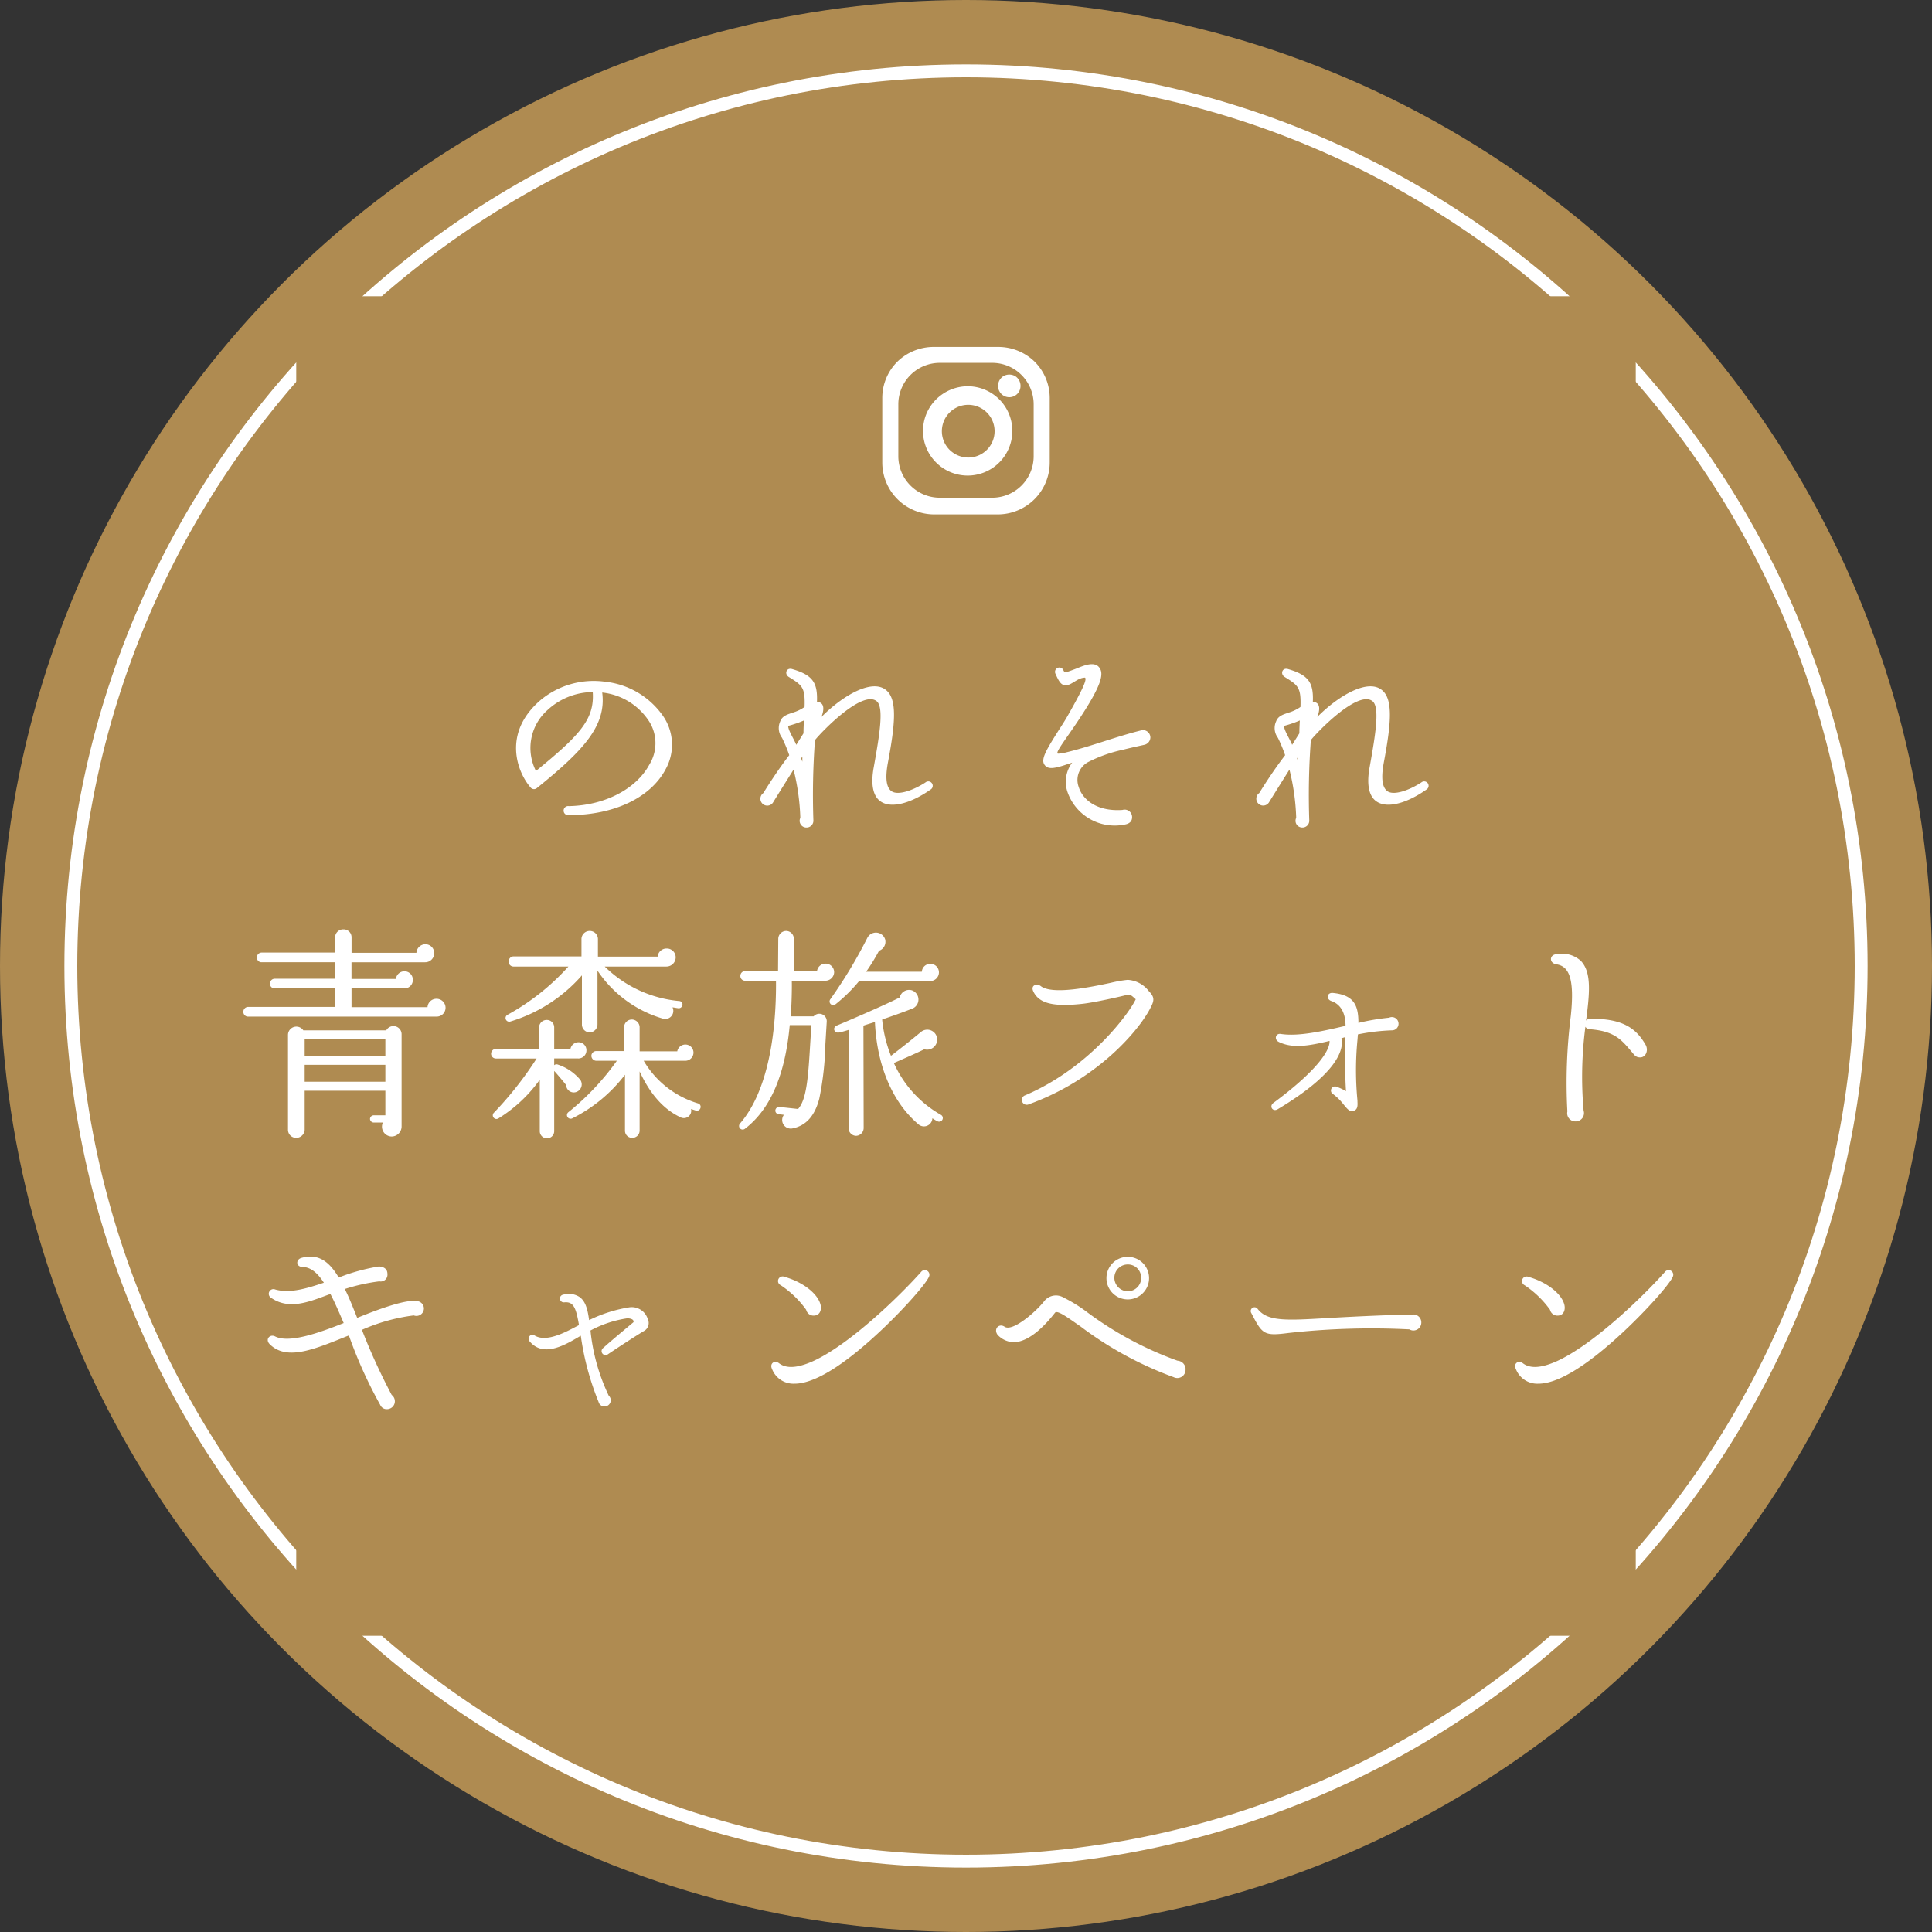
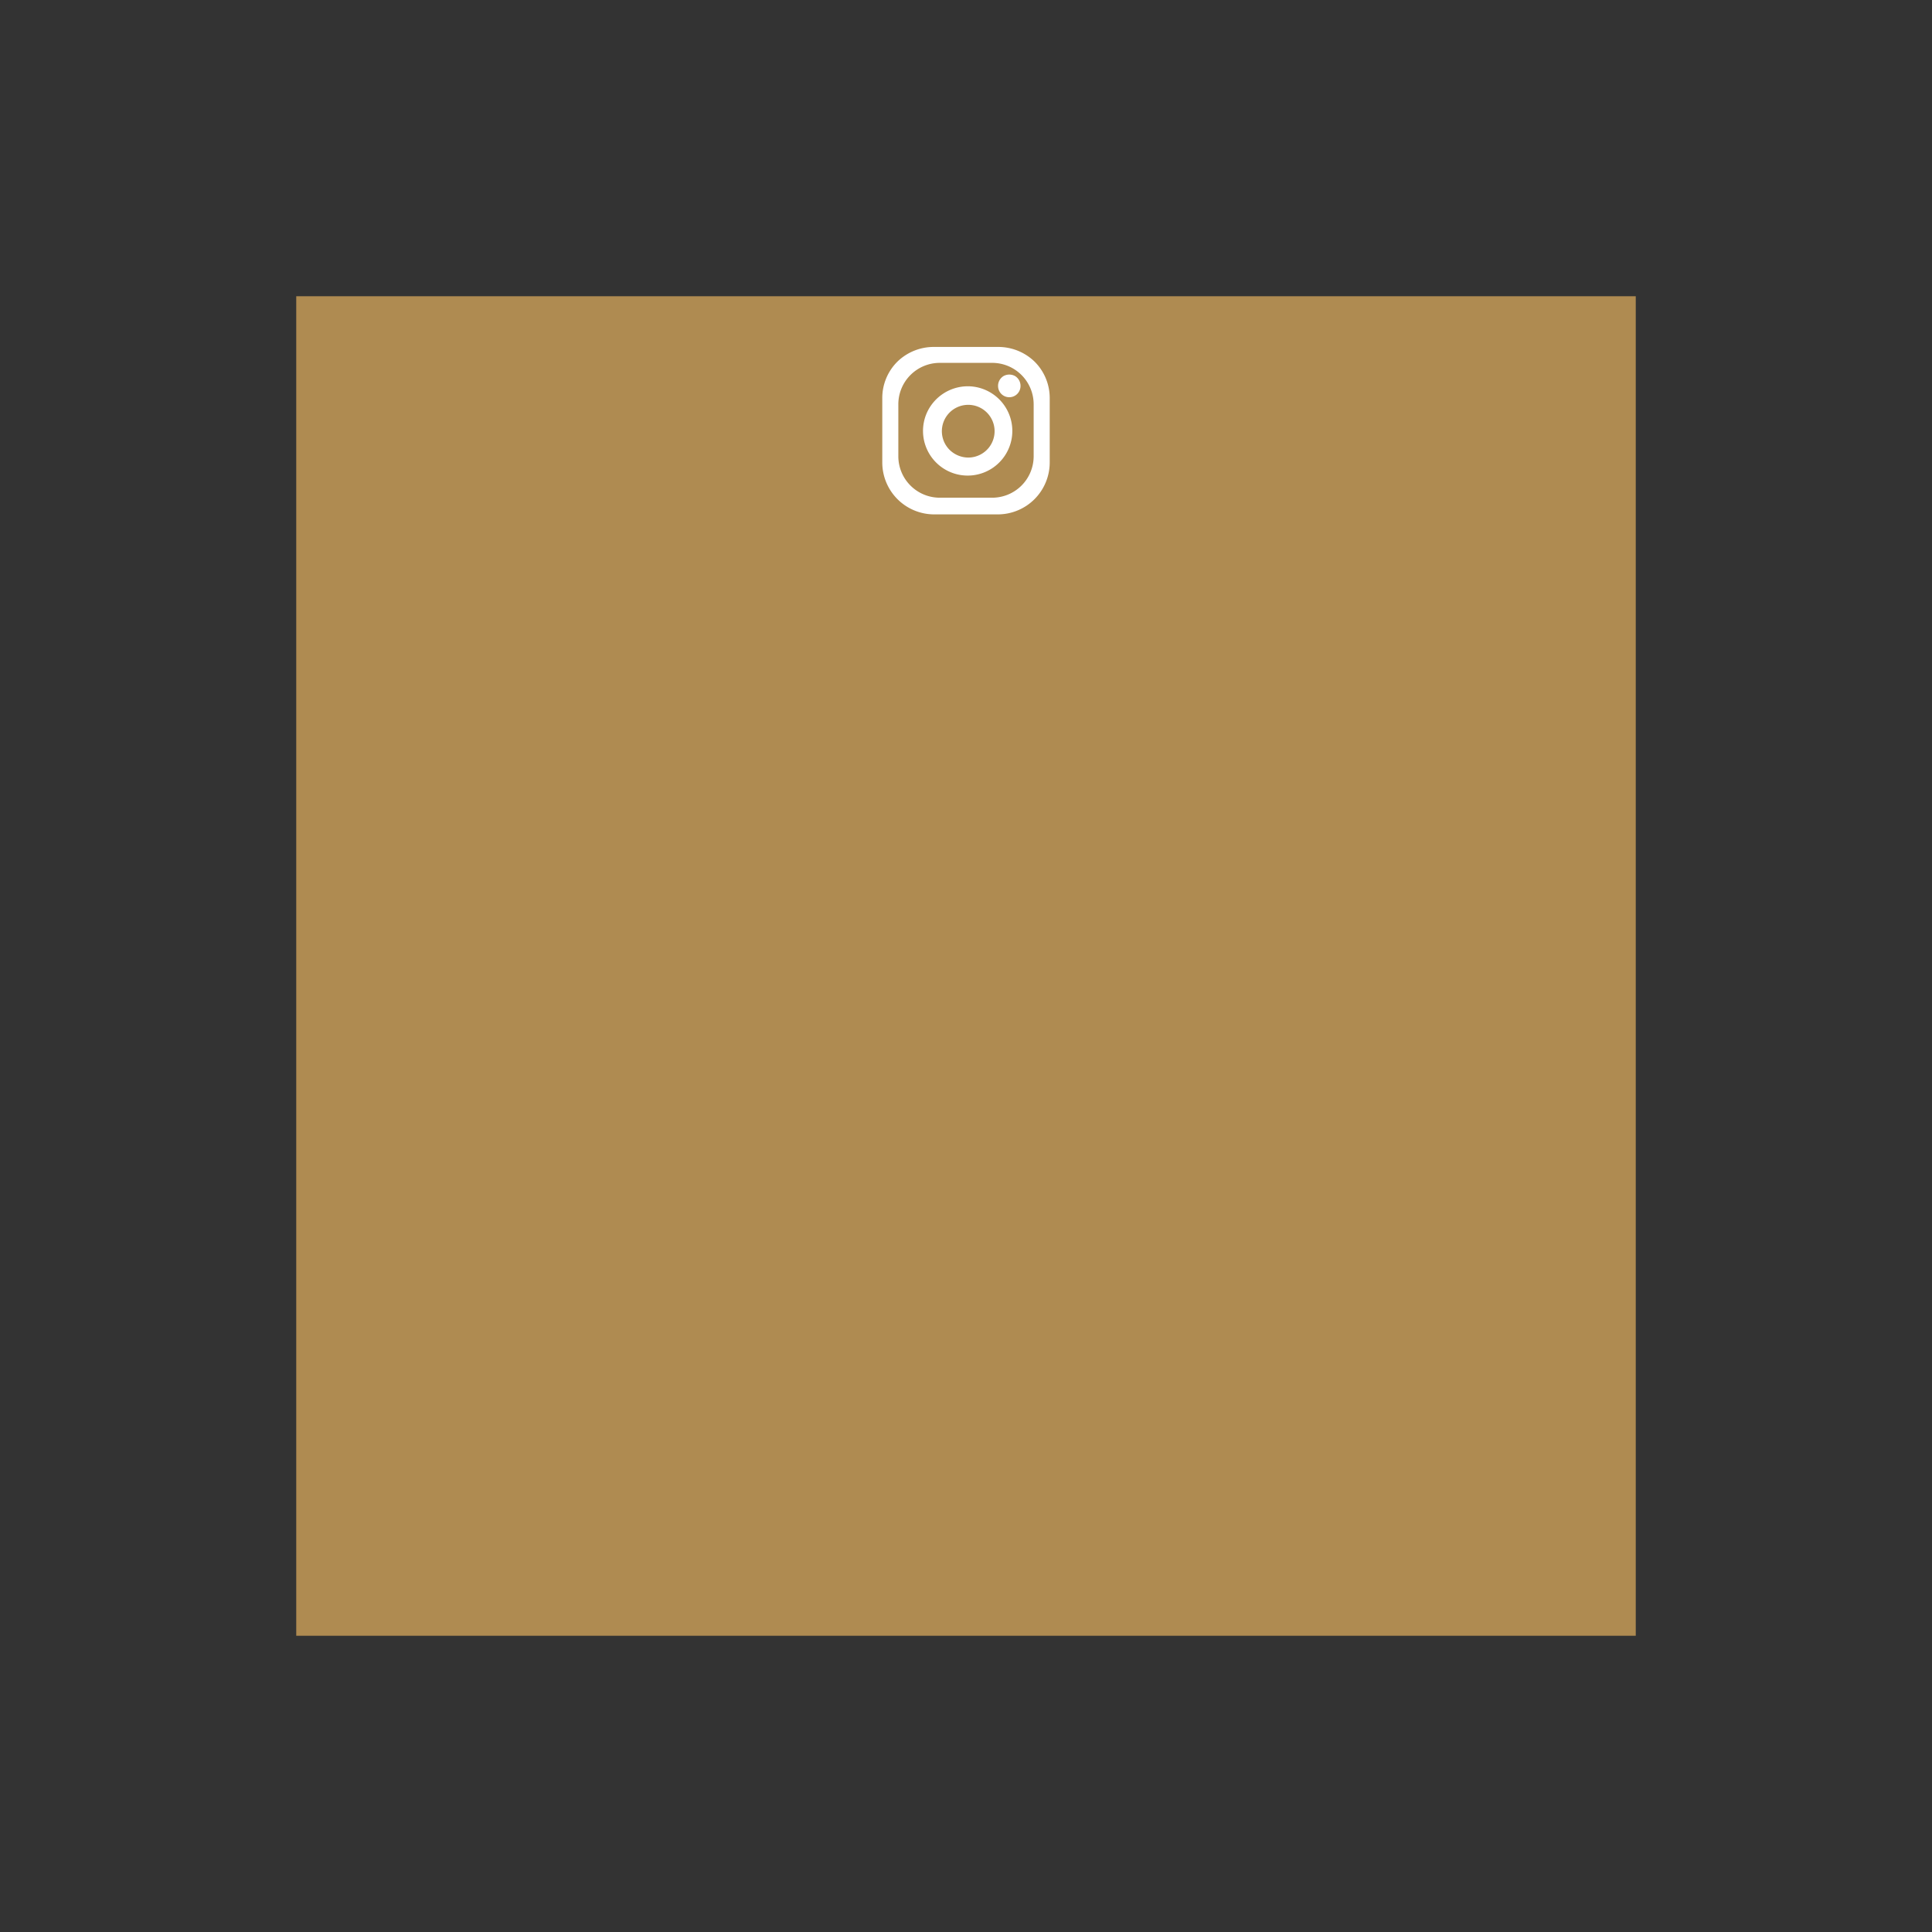
<svg xmlns="http://www.w3.org/2000/svg" height="300" viewBox="0 0 300 300" width="300">
  <rect x="0" y="0" width="300" height="300" fill="#333333" stroke="none" />
-   <circle cx="150" cy="150" fill="#af8b51" r="150" />
  <g fill="none" transform="translate(10 10)">
    <path d="m140 0a140 140 0 1 1 -140 140 140 140 0 0 1 140-140z" />
-     <path d="m140 2c-9.364 0-18.722.943-27.814 2.804-8.859 1.813-17.574 4.518-25.901 8.04-8.177 3.458-16.063 7.739-23.441 12.723-7.308 4.937-14.18 10.607-20.425 16.852-6.245 6.245-11.915 13.117-16.852 20.425-4.984 7.377-9.265 15.264-12.723 23.441-3.522 8.327-6.227 17.042-8.04 25.901-1.86 9.092-2.804 18.45-2.804 27.814s.943 18.722 2.804 27.814c1.813 8.859 4.518 17.574 8.04 25.901 3.458 8.177 7.739 16.063 12.723 23.441 4.937 7.308 10.607 14.18 16.852 20.425 6.245 6.245 13.117 11.915 20.425 16.852 7.377 4.984 15.264 9.265 23.441 12.723 8.327 3.522 17.042 6.227 25.901 8.04 9.092 1.86 18.45 2.804 27.814 2.804s18.722-.943 27.814-2.804c8.859-1.813 17.574-4.518 25.901-8.04 8.177-3.458 16.063-7.739 23.441-12.723 7.308-4.937 14.18-10.607 20.425-16.852 6.245-6.245 11.915-13.117 16.852-20.425 4.984-7.377 9.265-15.264 12.723-23.441 3.522-8.327 6.227-17.042 8.04-25.901 1.86-9.092 2.804-18.45 2.804-27.814s-.943-18.722-2.804-27.814c-1.813-8.859-4.518-17.574-8.04-25.901-3.458-8.177-7.739-16.063-12.723-23.441-4.937-7.308-10.607-14.18-16.852-20.425-6.245-6.245-13.117-11.915-20.425-16.852-7.377-4.984-15.264-9.265-23.441-12.723-8.327-3.522-17.042-6.227-25.901-8.04-9.092-1.86-18.45-2.804-27.814-2.804m0-2c77.32 0 140 62.68 140 140s-62.68 140-140 140-140-62.68-140-140 62.68-140 140-140z" fill="#fff" />
  </g>
  <path d="m46 46h208v208h-208z" fill="#af8b51" />
  <g fill="#fff">
-     <path d="m-46.655-9.03a7.832 7.832 0 0 0 -.49-8.435 12.6 12.6 0 0 0 -8.925-5.18 12.908 12.908 0 0 0 -10.01 2.87c-6.02 5.175-3.535 11.27-1.54 13.545a.683.683 0 0 0 .98.105c7.28-5.88 10.815-9.695 10.15-14.84a9.94 9.94 0 0 1 7.35 4.585 6.331 6.331 0 0 1 -.035 6.615c-2.065 3.815-6.965 6.335-12.495 6.44a.708.708 0 1 0 0 1.4c7 0 12.67-2.695 15.015-7.105zm-11.305-12.005c.28 4.165-1.89 6.615-8.82 12.25a7.865 7.865 0 0 1 1.75-9.415 10.447 10.447 0 0 1 7.07-2.835zm52.43 15.155a.684.684 0 1 0 -.77-1.12c-1.82 1.19-4.235 2.065-5.25 1.365-.805-.56-1.015-1.96-.6-4.305 1.12-5.95 1.575-10.01-.315-11.445-2.135-1.68-6.545.77-9.975 4.2.385-1.015.56-2.24-.7-2.345.1-2.87-.56-4.13-3.85-5.075-.91-.28-1.26.77-.525 1.225 2.1 1.3 2.555 1.61 2.45 4.655a6.263 6.263 0 0 1 -1.82.875c-.8.28-1.645.49-1.96 1.365a2.5 2.5 0 0 0 .28 2.555 22.951 22.951 0 0 1 1.12 2.695c-1.645 2.135-3.185 4.515-4.025 5.88a1.066 1.066 0 0 0 -.455.91 1.066 1.066 0 0 0 2 .49c1.19-1.925 2.2-3.535 3.15-5.04a35.139 35.139 0 0 1 1.05 7.49 1.045 1.045 0 0 0 .945 1.505 1.061 1.061 0 0 0 1.085-1.05 115.343 115.343 0 0 1 .245-12.53c1.12-1.4 7.315-7.77 9.555-6.055 1.19.91.49 5.145-.42 10.22-.525 2.8-.1 4.655 1.155 5.425 1.68 1.05 4.69.175 7.63-1.89zm-19.635-10.745c-.035.665-.07 1.33-.07 1.995l-1.12 1.785c-.385-.945-1.26-2.24-1.26-2.94a16.906 16.906 0 0 0 2.45-.84zm-.245 6.4a4.413 4.413 0 0 1 -.175-.525l.175-.28zm54.04-3.775a1.157 1.157 0 0 0 -1.575-1.05c-3.92.98-7.63 2.45-11.585 3.4a4.6 4.6 0 0 1 -1.19.175c-.525-.07 1.225-2.24 3.08-5.04 3.745-5.6 4.06-7.35 3.36-8.3-.84-1.19-2.835-.14-3.885.245-1.5.56-1.5.56-1.715.14a.674.674 0 1 0 -1.225.56c.42.945.735 1.575 1.3 1.75 1.05.28 2-1.155 3.29-1.155.28.28-.21 1.54-2.555 5.67-.6 1.085-1.225 2-1.75 2.835-1.855 2.94-2.625 4.3-1.925 5.11.525.665 1.54.455 3.08-.035.385-.14.77-.245 1.155-.385a4.928 4.928 0 0 0 -.735 4.55 7.761 7.761 0 0 0 8.845 5.075c.665-.1 1.19-.42 1.19-1.155a1.156 1.156 0 0 0 -1.5-1.12c-4.095.28-6.23-1.715-6.79-3.57a3.15 3.15 0 0 1 1.5-3.885 21.846 21.846 0 0 1 5.355-1.89c1.085-.28 2.24-.525 3.325-.77a1.2 1.2 0 0 0 .95-1.155zm42.84 8.12a.684.684 0 1 0 -.77-1.12c-1.82 1.19-4.235 2.065-5.25 1.365-.8-.56-1.015-1.96-.6-4.305 1.12-5.95 1.575-10.01-.315-11.445-2.135-1.68-6.545.77-9.975 4.2.385-1.015.56-2.24-.7-2.345.105-2.87-.56-4.13-3.85-5.075-.91-.28-1.26.77-.525 1.225 2.1 1.3 2.555 1.61 2.45 4.655a6.263 6.263 0 0 1 -1.82.875c-.8.28-1.645.49-1.96 1.365a2.5 2.5 0 0 0 .28 2.555 22.951 22.951 0 0 1 1.12 2.695c-1.64 2.135-3.18 4.515-4.02 5.88a1.066 1.066 0 0 0 -.455.91 1.066 1.066 0 0 0 1.995.49c1.19-1.925 2.2-3.535 3.15-5.04a35.139 35.139 0 0 1 1.05 7.49 1.045 1.045 0 0 0 .945 1.505 1.061 1.061 0 0 0 1.085-1.05 115.343 115.343 0 0 1 .245-12.53c1.12-1.4 7.315-7.77 9.555-6.055 1.19.91.49 5.145-.42 10.22-.525 2.8-.1 4.655 1.155 5.425 1.68 1.05 4.69.175 7.63-1.89zm-19.635-10.745c-.035.665-.07 1.33-.07 1.995l-1.12 1.785c-.385-.945-1.26-2.24-1.26-2.94a16.906 16.906 0 0 0 2.45-.84zm-.245 6.4a4.413 4.413 0 0 1 -.175-.525l.175-.28zm-132.405 38.215a1.4 1.4 0 0 0 -1.4-1.4 1.385 1.385 0 0 0 -1.4 1.3h-11.8v-2.91h8.225a1.3 1.3 0 0 0 1.295-1.33 1.3 1.3 0 0 0 -1.295-1.33 1.331 1.331 0 0 0 -1.33 1.19h-6.9v-2.59h11.445a1.4 1.4 0 0 0 1.4-1.4 1.375 1.375 0 0 0 -1.365-1.4 1.415 1.415 0 0 0 -1.4 1.33h-10.07v-2.415a1.226 1.226 0 0 0 -1.26-1.225 1.256 1.256 0 0 0 -1.295 1.225v2.38h-11.41a.747.747 0 0 0 -.735.77.718.718 0 0 0 .735.735h11.445v2.555h-9.415a.747.747 0 0 0 -.735.77.718.718 0 0 0 .735.735h9.415v2.87h-13.545a.747.747 0 0 0 -.735.77.718.718 0 0 0 .735.735h29.26a1.375 1.375 0 0 0 1.4-1.365zm-6.825 4.095a1.267 1.267 0 0 0 -2.38-.595h-12.88a1.3 1.3 0 0 0 -2.38.665v14.77a1.255 1.255 0 0 0 1.26 1.26 1.316 1.316 0 0 0 1.33-1.26v-6.055h12.53v3.815h-1.785a.583.583 0 0 0 -.6.56.583.583 0 0 0 .6.56h1.4a1.529 1.529 0 0 0 1.365 2.17 1.561 1.561 0 0 0 1.54-1.575zm-15.05.77h12.53v2.59h-12.53zm0 3.99h12.53v2.625h-12.53zm58.66-9.31a.526.526 0 0 0 -.49-.595 18.922 18.922 0 0 1 -11.58-5.355h9.59a1.441 1.441 0 0 0 1.43-1.435 1.375 1.375 0 0 0 -1.4-1.365 1.379 1.379 0 0 0 -1.4 1.26h-9.275v-2.66a1.271 1.271 0 0 0 -1.26-1.33 1.277 1.277 0 0 0 -1.295 1.33v2.625h-10.57a.779.779 0 0 0 -.735.805.747.747 0 0 0 .735.77h8.54a36.06 36.06 0 0 1 -9.45 7.49.568.568 0 0 0 .42 1.05 23.963 23.963 0 0 0 11.13-7.175v7.63a1.21 1.21 0 0 0 1.19 1.225 1.24 1.24 0 0 0 1.225-1.225v-8.365a18.458 18.458 0 0 0 10.15 7.455 1.256 1.256 0 0 0 1.5-1.75c.315.035.6.1.91.14a.584.584 0 0 0 .635-.525zm2.8 15.995a.552.552 0 0 0 -.385-.7 14.625 14.625 0 0 1 -8.435-6.615h6.475a1.277 1.277 0 0 0 1.26-1.26 1.255 1.255 0 0 0 -1.26-1.26 1.279 1.279 0 0 0 -1.26 1.05h-5.845v-3.78a1.228 1.228 0 0 0 -1.22-1.155 1.2 1.2 0 0 0 -1.19 1.155v3.745h-4.31a.747.747 0 0 0 -.77.735.777.777 0 0 0 .77.77h3.185a39.756 39.756 0 0 1 -7.525 7.98.569.569 0 0 0 .63.945 23.523 23.523 0 0 0 8.155-6.755v8.68a1.106 1.106 0 0 0 1.12 1.12 1.136 1.136 0 0 0 1.155-1.12v-9.2c1.61 3.5 3.71 5.88 6.3 7.1a1.143 1.143 0 0 0 1.68-1.26l.77.245a.572.572 0 0 0 .7-.42zm-17.71-8.93a1.226 1.226 0 0 0 -1.225-1.26 1.279 1.279 0 0 0 -1.26 1.05h-2.52v-3.39a1.136 1.136 0 0 0 -1.155-1.12 1.166 1.166 0 0 0 -1.19 1.12v3.36h-6.685a.777.777 0 0 0 -.77.77.747.747 0 0 0 .77.735h6.3a54.751 54.751 0 0 1 -6.65 8.435.566.566 0 0 0 .7.875 22.249 22.249 0 0 0 6.44-6.02v7.98a1.106 1.106 0 0 0 1.12 1.12 1.106 1.106 0 0 0 1.12-1.12v-9.345c.42.455 1.435 1.645 1.855 2.2a1.179 1.179 0 0 0 1.54 1.085 1.25 1.25 0 0 0 .665-1.89 7.683 7.683 0 0 0 -3.5-2.38.534.534 0 0 0 -.56.1v-1.05h3.675a1.249 1.249 0 0 0 1.33-1.255zm38.465-12.14a1.329 1.329 0 0 0 -1.33-1.33 1.331 1.331 0 0 0 -1.33 1.19h-3.6v-5.04a1.21 1.21 0 0 0 -1.19-1.225 1.24 1.24 0 0 0 -1.225 1.225l-.035 5h-5.115a.747.747 0 0 0 -.735.77.718.718 0 0 0 .735.735h4.795c.07 7.945-1.19 17.115-5.6 22.19a.56.56 0 0 0 .77.805c3.99-3.045 6.265-8.435 6.965-16.1h3.36l-.175 2.8c-.315 5.285-.56 8.75-1.89 10.22l-2.9-.315a.584.584 0 0 0 -.63.525.553.553 0 0 0 .525.595l.805.105a1.332 1.332 0 0 0 1.365 2.1c2.065-.42 3.43-1.925 4.13-4.62a47.058 47.058 0 0 0 .945-8.47l.21-3.465a1.157 1.157 0 0 0 -2.03-.84h-3.57c.14-1.5.21-4.3.175-5.53h5.215a1.358 1.358 0 0 0 1.36-1.325zm16.275.035a1.329 1.329 0 0 0 -1.33-1.33 1.31 1.31 0 0 0 -1.33 1.225h-8.645a30.694 30.694 0 0 0 2-3.255 1.477 1.477 0 0 0 .945-1.785 1.5 1.5 0 0 0 -2.765-.21 73.116 73.116 0 0 1 -5.74 9.52c-.385.525.245 1.26.91.7a24.4 24.4 0 0 0 3.57-3.535h10.885a1.354 1.354 0 0 0 1.5-1.33zm.525 22.89a.563.563 0 0 0 -.21-.77 17.4 17.4 0 0 1 -7.315-8.05c.945-.42 3.465-1.505 4.725-2.135a1.57 1.57 0 0 0 2-1.505 1.537 1.537 0 0 0 -2.59-1.12c-1.575 1.295-2.975 2.415-4.585 3.64a20.685 20.685 0 0 1 -1.37-5.635c1.505-.525 3.045-1.05 4.55-1.645a1.518 1.518 0 0 0 .035-2.9 1.492 1.492 0 0 0 -1.855 1.12c-2.135 1.085-7.035 3.22-9.73 4.34-.805.315-.455 1.295.385 1.085.455-.1.945-.245 1.4-.385v15.255a1.2 1.2 0 0 0 1.155 1.19 1.227 1.227 0 0 0 1.19-1.19l-.035-15.925c.63-.21 1.225-.385 1.785-.56.28 6.4 2.52 12.285 6.72 15.855a1.308 1.308 0 0 0 2.2-.91 5.571 5.571 0 0 0 .77.455.563.563 0 0 0 .775-.21zm32.235-17.22c.63-1.19.84-1.75-.175-2.765a4.431 4.431 0 0 0 -3.29-1.75 18.955 18.955 0 0 0 -2.59.455c-2.975.63-9.065 1.925-10.885.525-.63-.49-1.645-.14-1.155.84.875 1.82 3.045 2.415 7.7 1.89 1.855-.21 5.88-1.12 6.93-1.4.455-.14.945.455 1.26.7-.945 2.065-7.14 10.64-17.155 14.91a.756.756 0 1 0 .56 1.4c10.47-3.78 16.91-11.235 18.8-14.805zm38.605 2.31a1.03 1.03 0 0 0 -1.47-.945 34.685 34.685 0 0 0 -4.76.805c0-2.66-.63-4.34-3.99-4.655-.91-.07-1.05.98-.21 1.26 1.12.385 2.2 1.435 2.2 3.85-3.6.84-7.315 1.68-10.045 1.26-.805-.14-1.085.84-.35 1.225 2.24 1.12 4.935.56 7.91-.14.1 1.295-1.61 4.375-8.715 9.625-.7.525-.105 1.435.665.98 9.415-5.635 10.29-9.345 9.9-11.025l.6-.175c-.035 2.8-.07 5.6.105 8.4a7.489 7.489 0 0 0 -1.4-.665.634.634 0 0 0 -.6 1.12 8.182 8.182 0 0 1 1.575 1.54c.665.805 1.05 1.33 1.715 1.015.63-.28.49-1.015.49-1.575a48.757 48.757 0 0 1 0-9.38l.07-.875a31.214 31.214 0 0 1 5.285-.63 1.016 1.016 0 0 0 1.025-1.015zm38.36 3.255c-1.4-2.415-3.4-4.13-8.68-4.025a.68.68 0 0 0 -.56.28c.56-4.305.875-7.49-.805-9.275a4.413 4.413 0 0 0 -3.78-1.05c-1.155.1-1.155 1.4-.035 1.575 1.855.28 2.9 1.96 2.24 8.085a82.777 82.777 0 0 0 -.525 14.77 1.269 1.269 0 0 0 1.3 1.54 1.288 1.288 0 0 0 1.22-1.68 59.947 59.947 0 0 1 .28-13.02.783.783 0 0 0 .63.385c3.92.28 4.97 1.645 6.58 3.535.385.455.6.84 1.26.84.91.035 1.365-1.09.875-1.96zm-189.7 40.94a1.159 1.159 0 0 0 -.98-1.12c-1.645-.35-5.775 1.12-9.38 2.59-.665-1.645-1.26-3.185-1.925-4.48a29.388 29.388 0 0 1 5.36-1.19 1.053 1.053 0 0 0 1.26-1.155c0-.805-.6-1.12-1.33-1.155a30.127 30.127 0 0 0 -6.23 1.715c-1.505-2.52-3.185-3.78-5.81-3.045-.91.28-.805 1.4.175 1.4 1.26.035 2.31.875 3.325 2.45-2.8.945-5.32 1.68-7.56 1.05a.724.724 0 0 0 -.63 1.3c2.94 2.03 6.265.455 9.205-.6.665 1.26 1.33 2.8 2.065 4.515-4.2 1.68-8.575 3.15-10.675 2.065-.77-.385-1.575.455-.805 1.225 2.73 2.73 7.315.6 12.285-1.365a70.033 70.033 0 0 0 4.865 10.78 1.08 1.08 0 0 0 1.085.665 1.225 1.225 0 0 0 .7-2.205 95.009 95.009 0 0 1 -4.625-10.11 28.8 28.8 0 0 1 8.05-2.24 1.161 1.161 0 0 0 1.575-1.09zm34.755 1.645a2.609 2.609 0 0 0 -2.8-1.82 21.793 21.793 0 0 0 -6.3 1.995c-.245-1.715-.56-2.94-1.505-3.6a3.071 3.071 0 0 0 -2.52-.35.6.6 0 1 0 .175 1.19c1.435-.14 1.82.875 2.275 3.535-1.715.875-4.935 2.8-6.895 1.61a.6.6 0 0 0 -.77.91c2.205 2.66 5.74.42 7.945-.875a42.626 42.626 0 0 0 2.765 10.29.935.935 0 0 0 .91.7.969.969 0 0 0 .665-1.68 30.393 30.393 0 0 1 -2.835-10.12 17.4 17.4 0 0 1 5.7-1.89c.385 0 1.085.105.98.6-1.12.945-3.465 2.87-4.69 3.99a.613.613 0 1 0 .735.98c1.505-1.015 4.34-2.87 5.705-3.675a1.412 1.412 0 0 0 .46-1.79zm43.645-6.51a.72.72 0 0 0 -1.19-.805c-3.36 3.78-11.235 11.41-16.935 13.93-2.1.91-3.92 1.19-5.145.245-.7-.525-1.47.07-1.085.875a3.556 3.556 0 0 0 3.465 2.31c3.675.035 8.855-4.025 12.635-7.49 3.915-3.57 7.695-7.84 8.255-9.065zm-16.8 4.34c-.385-1.68-2.625-3.535-5.6-4.375a.713.713 0 0 0 -.6 1.295 15.293 15.293 0 0 1 3.955 3.815 1.168 1.168 0 0 0 1.155.91c.95 0 1.265-.84 1.09-1.645zm51-4.235a3.308 3.308 0 0 0 -6.615 0 3.308 3.308 0 1 0 6.615 0zm-1.225 0a2.076 2.076 0 0 1 -2.065 2.1 2.106 2.106 0 0 1 -2.1-2.1 2.076 2.076 0 0 1 2.1-2.065 2.047 2.047 0 0 1 2.06 2.065zm6.9 14.21a1.34 1.34 0 0 0 -1.26-1.33 54.227 54.227 0 0 1 -13.975-7.49 22.756 22.756 0 0 0 -3.71-2.31 2.316 2.316 0 0 0 -3.045.6c-1.3 1.645-4.9 4.76-6.125 3.92-.84-.56-1.75.315-1.085 1.26a3.56 3.56 0 0 0 2.59 1.15c2.345-.1 4.725-2.52 6.335-4.585.385-.455 2.17.91 3.955 2.135a55.74 55.74 0 0 0 14.455 7.875 1.281 1.281 0 0 0 1.855-1.225zm36.6-7.35a1.226 1.226 0 0 0 -1.225-1.155c-5.215.105-10.325.385-13.44.56-6.44.385-9.275.525-10.78-1.47a.589.589 0 0 0 -.945.7c1.715 3.325 1.96 3.57 5.775 3.08a117.218 117.218 0 0 1 18.76-.56 1.229 1.229 0 0 0 1.855-1.155zm39.025-6.965a.72.72 0 0 0 -1.19-.805c-3.36 3.78-11.235 11.41-16.935 13.93-2.1.91-3.92 1.19-5.145.245-.7-.525-1.47.07-1.085.875a3.556 3.556 0 0 0 3.465 2.31c3.675.035 8.855-4.025 12.635-7.49 3.915-3.57 7.695-7.84 8.255-9.065zm-16.8 4.34c-.385-1.68-2.625-3.535-5.6-4.375a.713.713 0 0 0 -.595 1.295 15.293 15.293 0 0 1 3.955 3.815 1.168 1.168 0 0 0 1.155.91c.945 0 1.26-.84 1.085-1.645z" transform="translate(150 128.5)" />
    <path d="m694.987 10071h-9.979a8.083 8.083 0 0 0 -5.66 2.282 7.961 7.961 0 0 0 -2.348 5.646v9.983a8.064 8.064 0 0 0 8.008 8.088h9.979a8.068 8.068 0 0 0 8.013-8.088v-9.983a7.972 7.972 0 0 0 -2.348-5.646 8.1 8.1 0 0 0 -5.665-2.282zm5.519 17.022a6.44 6.44 0 0 1 -6.477 6.388h-8.064a6.439 6.439 0 0 1 -6.472-6.388v-8.087a6.434 6.434 0 0 1 6.472-6.463h8.064a6.438 6.438 0 0 1 6.477 6.463zm-10.156-10.915a6.985 6.985 0 0 0 -6.455 4.181 6.934 6.934 0 1 0 6.455-4.181zm0 11.069a4.18 4.18 0 0 1 -2.938-1.239 4.094 4.094 0 1 1 2.938 1.239zm8.115-11.069a1.743 1.743 0 0 1 -3.485 0 1.776 1.776 0 0 1 .843-1.583 1.847 1.847 0 0 1 1.8 0 1.786 1.786 0 0 1 .842 1.585z" fill-rule="evenodd" transform="translate(-540 -10017.126)" />
  </g>
</svg>